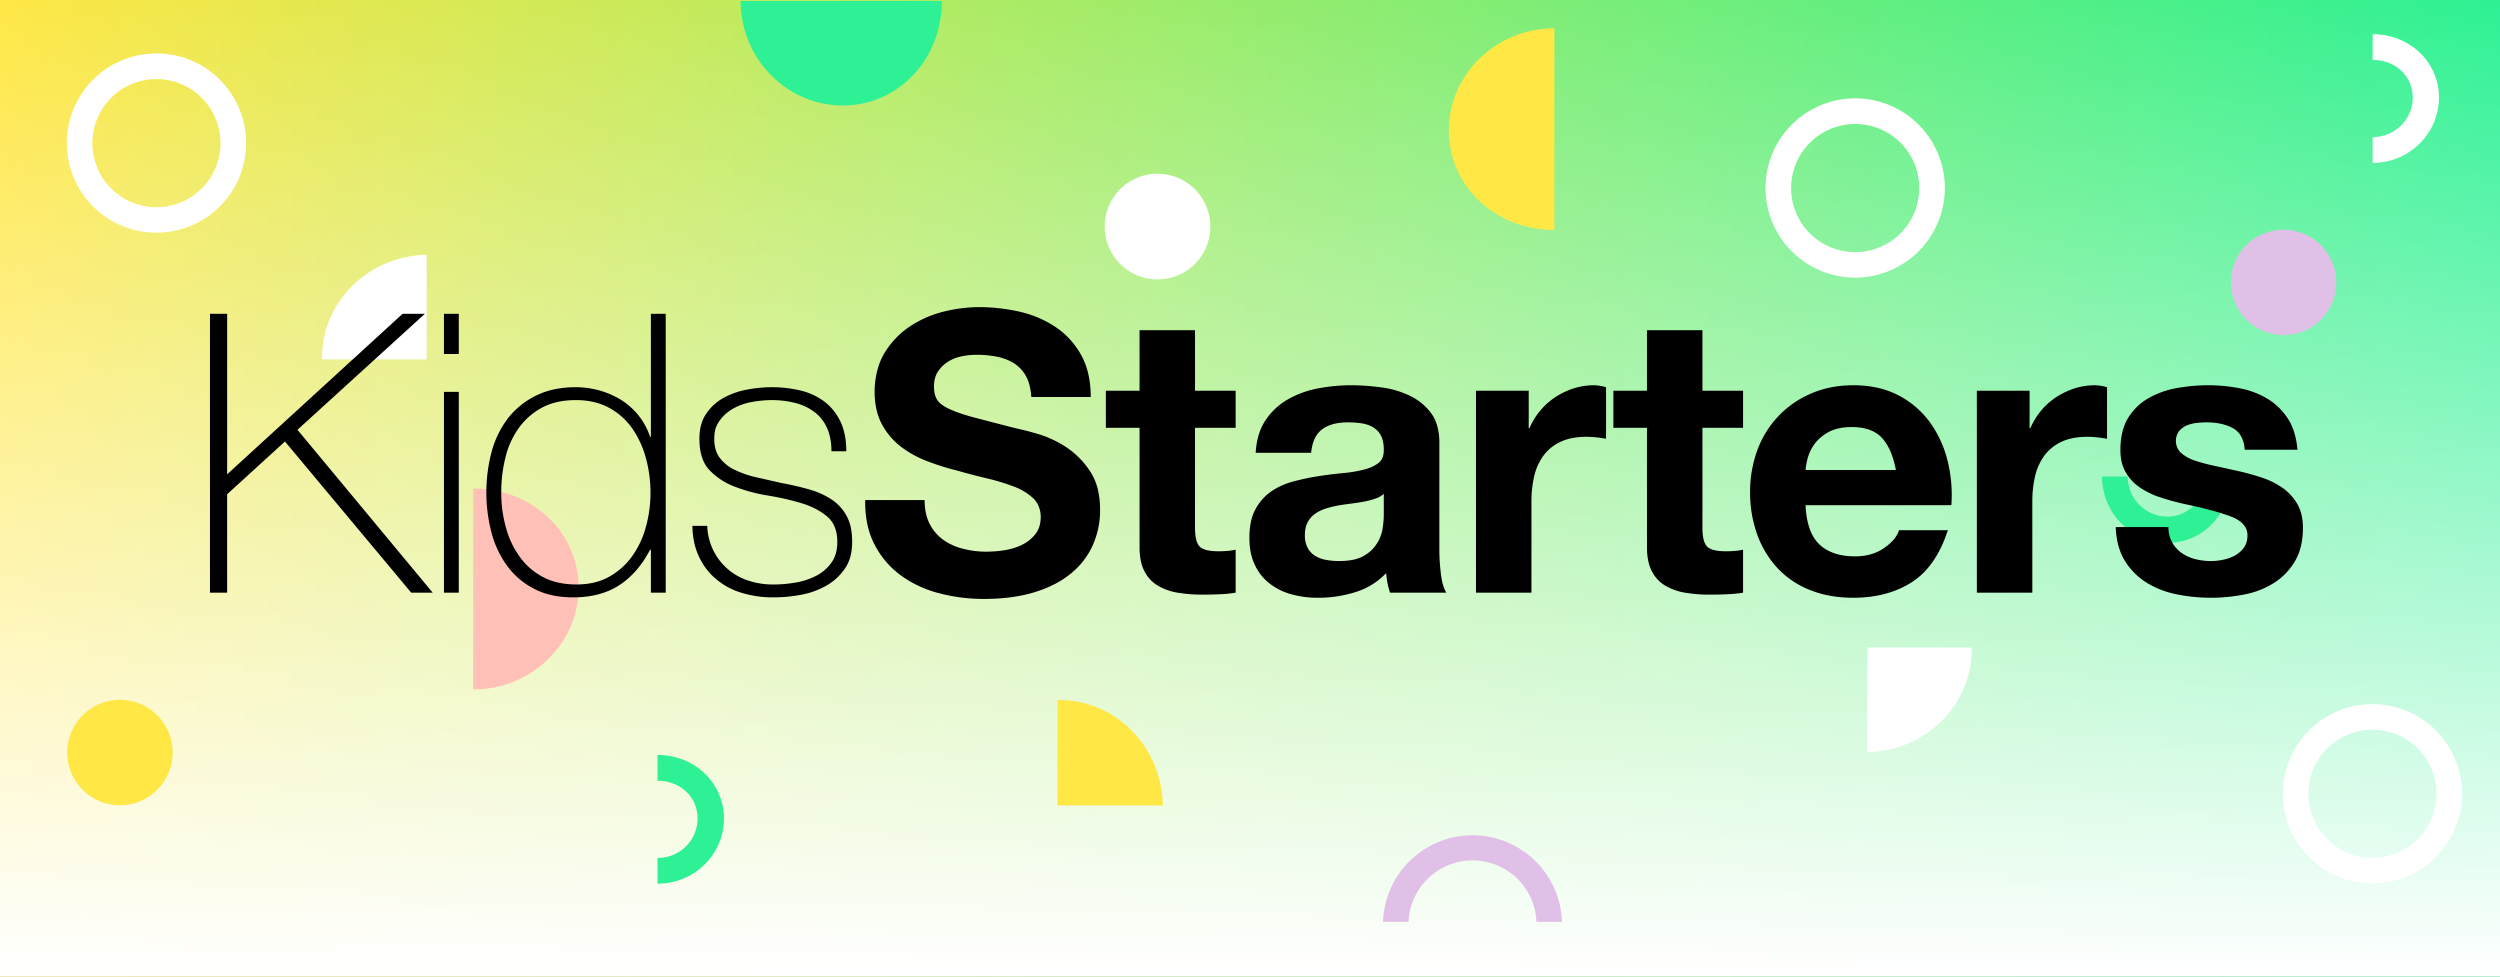
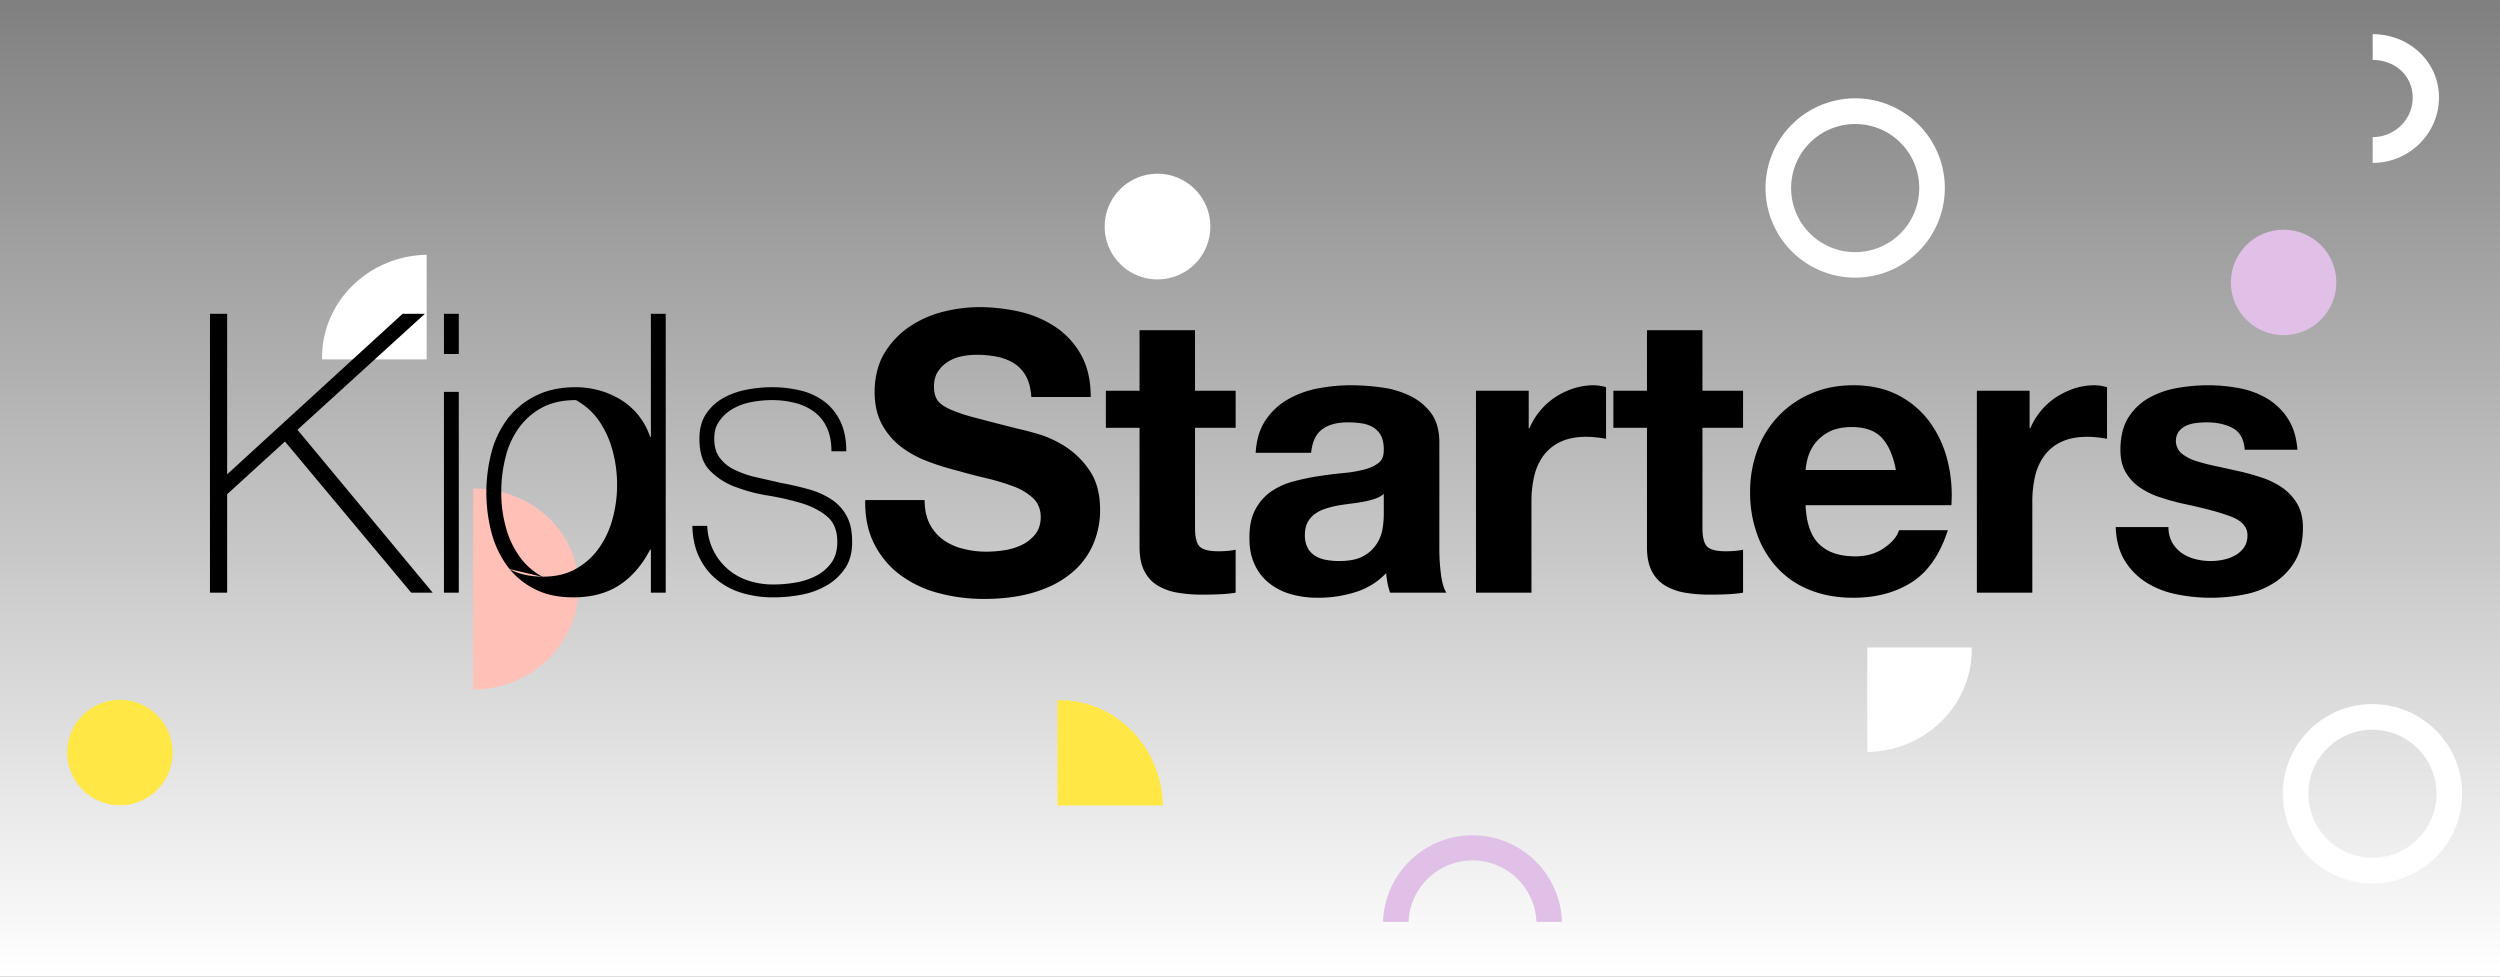
<svg xmlns="http://www.w3.org/2000/svg" viewBox="0 0 2560 1000">
  <rect x="0" y="0" width="2560" height="1000" fill="#808080" stroke="none" />
  <defs>
    <linearGradient id="a" y1="502" x2="2560" y2="502" gradientTransform="matrix(1 0 0 -1 0 1002)" gradientUnits="userSpaceOnUse">
      <stop offset="0" stop-color="#ffe745" />
      <stop offset="1" stop-color="#2df194" />
    </linearGradient>
    <linearGradient id="b" x1="1280" y1="2" x2="1280" y2="1002" gradientTransform="matrix(1 0 0 -1 0 1002)" gradientUnits="userSpaceOnUse">
      <stop offset="0" stop-color="#fff" />
      <stop offset="1" stop-color="#fff" stop-opacity="0" />
    </linearGradient>
  </defs>
-   <path style="fill:url(#a)" d="M0 0h2560v1000H0z" />
  <path style="fill:url(#b)" d="M0 0h2560v1000H0z" />
  <path d="M1573.3 944a65.5 65.5 0 0 0-130.9 0h-26.2a91.7 91.7 0 0 1 183.3 0Z" style="fill:#e0c0e6" />
  <path d="M1082.9 717v107.8h107.9c-1.1-59.8-48-107.9-105.9-107.9Z" style="fill:#ffe745" />
  <circle cx="122.8" cy="770.6" r="54" style="fill:#ffe745" />
-   <path d="M1591.7 29v206.5c-59.9 0-108-44.3-108.1-101.7S1531.8 29 1591.7 29" style="fill:#ffe745" />
-   <path d="M160.3 238.3a91.8 91.8 0 1 1 91.7-91.9 91.9 91.9 0 0 1-91.7 91.9m0-157.3a65.6 65.6 0 1 0 65.5 65.6A65.6 65.6 0 0 0 160.3 81" style="fill:#fff" />
  <path d="M484.6 706V500.2c59.8 0 107.8 44.2 107.9 101.4S544.4 706 484.6 706" style="fill:#ffc0b8" />
  <path d="M2019 663h-106.9v107.1c59.3-1 107-47.6 107-105.1 0-.7-.1-1.3-.1-2" style="fill:#fff" />
  <circle cx="2338.4" cy="289.2" r="54" style="fill:#e0c0e6" />
-   <path d="M758.4 1h206c.1 59.3-44.2 107-101.4 107S758.5 60.3 758.4 1m1394.1 487h26.3a40.8 40.8 0 0 0 40.6 41c22.2-.1 38.6-18.1 38.6-41h26.3c.1 37.6-28.3 67.9-64.9 67.9s-66.9-30.3-66.9-67.9M673.3 904.9v-26.3c22.6 0 41-18 41-40.5s-18.1-38.6-41-38.6v-26.4c37.7 0 67.9 28.3 68 65s-30.3 66.8-68 66.8" style="fill:#2df194" />
  <path d="M1899.8 284.3a91.8 91.8 0 1 1 91.7-91.9 91.8 91.8 0 0 1-91.7 91.9m0-157.3a65.6 65.6 0 1 0 65.5 65.6 65.5 65.5 0 0 0-65.5-65.6m529.7 777.6a91.8 91.8 0 1 1 91.7-91.9 91.8 91.8 0 0 1-91.7 91.9m0-157.4a65.6 65.6 0 1 0 65.5 65.7 65.6 65.6 0 0 0-65.5-65.6ZM329.9 368h107V260.9c-59.3 1.1-107.1 47.7-107.1 105.2 0 .6.1 1.3.1 1.9m855.5-81.9a54.1 54.1 0 1 1 54-54.1 54 54 0 0 1-54 54.1m1244.2-119.3v-26.4c22.5 0 41-17.9 41-40.4s-18.1-38.6-41-38.6V35c37.6 0 67.9 28.3 67.9 64.9s-30.3 66.9-67.9 66.9" style="fill:#fff" />
-   <path d="M215 606.9h17.6V506.1l59.2-54 129.3 154.8h22L304.6 440.1l130.5-118.8h-22.8L232.6 485.7V321.3H215Zm254.8-244.4v-41.2h-15.2v41.2Zm0 244.4V401.3h-15.2v205.6Zm196.7 0h15.2V321.3h-15.2v126h-.8a70.7 70.7 0 0 0-29.4-37.6 86.3 86.3 0 0 0-22.2-9.8 91.5 91.5 0 0 0-24.4-3.4c-15.5 0-29 2.8-40.4 8.4a83 83 0 0 0-28.7 22.8 99.8 99.8 0 0 0-17 34.2 164 164 0 0 0-.4 83.2 103 103 0 0 0 16 34.2 78.9 78.9 0 0 0 27.7 23.6c11.2 5.9 24.5 8.8 40 8.8 18.4 0 34-4 46.8-12.2s23.5-20.3 32-36.6h.8zm-110.8-16.2a67.7 67.7 0 0 1-23.8-21 90.6 90.6 0 0 1-14-30.2 129.4 129.4 0 0 1-4.6-35 142.7 142.7 0 0 1 4.2-35.6 85.9 85.9 0 0 1 13.6-30.4 69.7 69.7 0 0 1 23.8-21q14.4-7.8 34.8-7.8c13.1 0 24.5 2.7 34.2 8a68.9 68.9 0 0 1 23.8 21.4 98.3 98.3 0 0 1 13.8 30.4 133.5 133.5 0 0 1 4.6 35 130 130 0 0 1-4.6 34.6 92.6 92.6 0 0 1-14 30.2 71.5 71.5 0 0 1-23.6 21.2c-9.5 5.4-20.7 8-33.8 8s-24.8-2.6-34.4-7.8M709 538.5c.2 12 2.5 22.6 6.8 31.6a66.1 66.1 0 0 0 17.6 23 73 73 0 0 0 26.2 14 109.3 109.3 0 0 0 32.6 4.6 153 153 0 0 0 27.8-2.6 81.2 81.2 0 0 0 25.8-9.2 57.2 57.2 0 0 0 19.2-17.4c5.1-7.2 7.6-16.4 7.6-27.6s-1.8-19.4-5.6-26.4a46.5 46.5 0 0 0-15.4-17 83.7 83.7 0 0 0-23.2-10.4c-8.9-2.5-18.5-4.7-28.6-6.6l-24.6-5.6a100 100 0 0 1-22-7.4 41.1 41.1 0 0 1-15.8-12.2c-4-5-6-11.7-6-20s1.8-13.3 5.4-18.4a42.1 42.1 0 0 1 13.8-12.4 60.8 60.8 0 0 1 19-6.8 114 114 0 0 1 21-2 96.8 96.8 0 0 1 24 3 55.9 55.9 0 0 1 19.4 9.2 41.3 41.3 0 0 1 12.8 16.2c3.1 6.7 4.6 14.7 4.6 24h15.2c0-11.7-1.9-21.7-5.8-30a55.7 55.7 0 0 0-16-20.4 65.4 65.4 0 0 0-24.2-11.6 126.3 126.3 0 0 0-30-3.6 137.4 137.4 0 0 0-26.4 2.6 79.8 79.8 0 0 0-23.8 8.6 51 51 0 0 0-17.4 16.2c-4.6 6.8-6.8 15.3-6.8 25.4 0 14.2 3.4 24.9 10.4 32.2a69 69 0 0 0 26.2 17 167.2 167.2 0 0 0 34 9 279 279 0 0 1 34 7.8c10.6 3.2 19.3 7.8 26.2 13.6s10.4 14.6 10.4 26c0 8.8-2.1 16.1-6.4 21.8a43.9 43.9 0 0 1-16.2 13.4 71.6 71.6 0 0 1-21.2 6.6 128 128 0 0 1-21.4 1.8 79.4 79.4 0 0 1-26-4 60.5 60.5 0 0 1-35.6-30.6 61.9 61.9 0 0 1-6.4-25.4Zm243-2a46 46 0 0 0 13.8 16.2 58.4 58.4 0 0 0 20.3 9.2 92.3 92.3 0 0 0 24 3 121 121 0 0 0 18-1.4 63.4 63.4 0 0 0 18-5.4 39.4 39.4 0 0 0 14-11c3.7-4.6 5.6-10.6 5.6-17.8s-2.5-14-7.4-18.8a59.4 59.4 0 0 0-19.4-12 219 219 0 0 0-27.2-8.4c-10.2-2.4-20.4-5-30.8-8a264 264 0 0 1-31.3-9.8 106.4 106.4 0 0 1-27.2-15 71.8 71.8 0 0 1-19.4-23c-4.9-9.2-7.4-20.3-7.4-33.4s3.2-27.4 9.4-38.2a87.1 87.1 0 0 1 24.6-27 110.2 110.2 0 0 1 34.4-16 152 152 0 0 1 38.5-5.2 188.5 188.5 0 0 1 43 5 109.4 109.4 0 0 1 36.6 16.2 82.1 82.1 0 0 1 25.4 28.6c6.3 11.6 9.4 25.7 9.4 42.2h-60.8c-.6-8.5-2.4-15.6-5.4-21.2a36.8 36.8 0 0 0-12.2-13.2 53 53 0 0 0-17.4-6.8 110.7 110.7 0 0 0-21.4-2 77 77 0 0 0-15.2 1.6 41.1 41.1 0 0 0-13.9 5.6 36 36 0 0 0-10.2 10c-2.6 4-4 9.1-4 15.2s1.1 10.2 3.2 13.6 6.4 6.7 12.7 9.6 14.9 5.9 26 8.8 25.5 6.7 43.4 11.2c5.3 1.1 12.7 3 22.2 5.8a109 109 0 0 1 28.2 13.4 85.9 85.9 0 0 1 24.2 24.6c6.8 10.3 10.2 23.4 10.2 39.4a87.4 87.4 0 0 1-7.6 36.4 78.2 78.2 0 0 1-22.6 29c-10 8.2-22.4 14.5-37.2 19s-32 6.8-51.4 6.8a177.7 177.7 0 0 1-45.9-5.8 114.2 114.2 0 0 1-39.2-18.2 89.6 89.6 0 0 1-27-31.6q-10.1-19.2-9.6-45.6h60.8c0 9.6 1.8 17.8 5.2 24.4m313.3-136.4v38h-41.6v102.4q0 14.4 4.8 19.2t19.2 4.8a90 90 0 0 0 9.2-.4 61 61 0 0 0 8.4-1.2v44a124 124 0 0 1-16 1.6c-5.9.3-11.6.4-17.2.4a148.7 148.7 0 0 1-25-1.8 58.9 58.9 0 0 1-20.8-7 36.1 36.1 0 0 1-14.2-14.8c-3.5-6.4-5.2-14.8-5.2-25.2v-122h-34.5v-38h34.5v-62h56.8v62Zm77.3 63.6c1.1-11.2 4.8-19.2 11.2-24s15.2-7.2 26.4-7.2a96 96 0 0 1 14.2 1 33.3 33.3 0 0 1 11.6 4 22.2 22.2 0 0 1 8 8.4c2 3.6 3 8.5 3 14.6s-1.4 10.4-5.2 13.4-8.8 5.4-15.2 7a136.4 136.4 0 0 1-22 3.6c-8.3.8-16.7 1.9-25.2 3.2s-17 3.2-25.4 5.4a73.4 73.4 0 0 0-22.4 10.2 51.8 51.8 0 0 0-16 18.2c-4.2 7.6-6.2 17.3-6.2 29s1.8 19.9 5.4 27.6a51.2 51.2 0 0 0 15 19.2 63 63 0 0 0 22.4 11.2 99.2 99.2 0 0 0 27.6 3.6 125.9 125.9 0 0 0 37.6-5.6 72.9 72.9 0 0 0 32-19.6c.3 3.5.8 6.9 1.4 10.2s1.6 6.6 2.6 9.8h57.7c-2.7-4.2-4.6-10.6-5.6-19.2a200 200 0 0 1-1.6-26.8V453.3c0-12.5-2.8-22.6-8.4-30.2a58.6 58.6 0 0 0-21.7-17.8 95.5 95.5 0 0 0-29.2-8.6 237 237 0 0 0-31.6-2.2 178.7 178.7 0 0 0-34.2 3.4 98.3 98.3 0 0 0-30.6 11.4 67.8 67.8 0 0 0-22.4 21.2c-5.9 8.8-9.2 19.9-10 33.2Zm74.4 63.2a91 91 0 0 1-1 12.8 40.1 40.1 0 0 1-5.4 15.8 36.4 36.4 0 0 1-13.6 13.4c-6.1 3.8-14.8 5.6-26 5.6a73.7 73.7 0 0 1-13.2-1.2 31.6 31.6 0 0 1-11.2-4.2 21.4 21.4 0 0 1-7.6-8.2 26.7 26.7 0 0 1-2.8-12.8c0-5.3.9-9.7 2.8-13.2a25.5 25.5 0 0 1 7.4-8.6 39 39 0 0 1 10.8-5.4 111 111 0 0 1 12.6-3.2c4.5-.8 9.1-1.4 13.6-2s8.9-1.2 13-2a76 76 0 0 0 11.6-3 24.2 24.2 0 0 0 9-5zm148.4-126.8v38.4h.8a70.6 70.6 0 0 1 10.8-17.8 71.8 71.8 0 0 1 15.6-14 79.4 79.4 0 0 1 18.8-9 69.5 69.5 0 0 1 20.8-3.2 47.3 47.3 0 0 1 12.4 2v52.8c-2.7-.5-5.9-1-9.6-1.4a98 98 0 0 0-10.8-.6c-10.4 0-19.2 1.8-26.4 5.2a45.4 45.4 0 0 0-17.4 14.2 58.5 58.5 0 0 0-9.4 21 114.4 114.4 0 0 0-2.8 26v93.2h-56.8V400.1Zm219.5 0v38h-41.6v102.4q0 14.4 4.8 19.2t19.2 4.8a90 90 0 0 0 9.2-.4 61 61 0 0 0 8.4-1.2v44a122 122 0 0 1-16 1.6c-5.9.3-11.6.4-17.2.4a149.5 149.5 0 0 1-25-1.8 58.9 58.9 0 0 1-20.8-7 36.1 36.1 0 0 1-14.2-14.8c-3.5-6.4-5.2-14.8-5.2-25.2v-122h-34.4v-38h34.4v-62h56.8v62Zm142.3 48.4c-6.8-7.4-17.2-11.2-31-11.2-9.1 0-16.7 1.6-22.7 4.6a45.5 45.5 0 0 0-14.4 11.4 44.3 44.3 0 0 0-7.6 14.4 71 71 0 0 0-2.6 13.6h92.5c-2.7-14.4-7.4-25.3-14.2-32.8m-64.3 108.8c8.6 8.3 20.9 12.4 36.9 12.4 11.4 0 21.3-2.8 29.6-8.6s13.3-11.8 15.2-18.2h50c-8 24.8-20.3 42.6-36.8 53.2s-36.6 16-60 16q-24.5 0-44.1-7.8a90.7 90.7 0 0 1-33.2-22.2 100.6 100.6 0 0 1-21-34.4 126.6 126.6 0 0 1-7.4-44 122.5 122.5 0 0 1 7.6-43.2 100.2 100.2 0 0 1 55-57.6c13-5.6 27.3-8.4 43.1-8.4 17.6 0 32.9 3.4 46 10.2a92.5 92.5 0 0 1 32.2 27.4 114.2 114.2 0 0 1 18.2 39.2 145.7 145.7 0 0 1 4 46h-149.3c.8 18.4 5.5 31.8 14 40m215.4-157.2v38.4h.8a71.3 71.3 0 0 1 26.4-31.8 83.3 83.3 0 0 1 18.8-9 70.5 70.5 0 0 1 20.8-3.2 48 48 0 0 1 12.5 2v52.8c-2.7-.5-5.9-1-9.7-1.4a95 95 0 0 0-10.8-.6c-10.4 0-19.2 1.8-26.4 5.2a46.1 46.1 0 0 0-17.4 14.2 58.5 58.5 0 0 0-9.4 21 114.4 114.4 0 0 0-2.8 26v93.2h-56.8V400.1Zm146 155.4a33.9 33.9 0 0 0 9.8 10.8 41.9 41.9 0 0 0 13.8 6.2 63.8 63.8 0 0 0 16.3 2 60 60 0 0 0 12.6-1.4 40.3 40.3 0 0 0 12-4.4 27.5 27.5 0 0 0 9-8q3.6-5 3.6-12.6c0-8.5-5.7-14.9-17-19.2s-27.2-8.5-47.5-12.8a247 247 0 0 1-24.2-6.6 82.7 82.7 0 0 1-21-10 48 48 0 0 1-14.8-15.6c-3.7-6.2-5.6-13.9-5.6-23 0-13.3 2.6-24.2 7.8-32.8a59.4 59.4 0 0 1 20.6-20.2 90.5 90.5 0 0 1 28.8-10.4 181.4 181.4 0 0 1 32.9-3 170.7 170.7 0 0 1 32.6 3.2 87.2 87.2 0 0 1 28.2 10.8 65.1 65.1 0 0 1 20.6 20.2c5.5 8.4 8.7 19 9.8 31.8h-54c-.8-10.9-5-18.3-12.4-22.2s-16.3-5.8-26.4-5.8a89 89 0 0 0-10.4.6 36.3 36.3 0 0 0-10.3 2.6 22.1 22.1 0 0 0-7.8 5.8 17.1 17.1 0 0 0 2.4 22.6 43.9 43.9 0 0 0 14.6 7.8 185 185 0 0 0 20.7 5.4l23.6 5.2c8.2 1.9 16.2 4.1 24.2 6.8a82.9 82.9 0 0 1 21 10.6 52.7 52.7 0 0 1 14.8 16.4c3.7 6.6 5.6 14.6 5.6 24.2 0 13.6-2.7 25-8.2 34.2a65.9 65.9 0 0 1-21.4 22.2 87.3 87.3 0 0 1-30.2 11.8 176.3 176.3 0 0 1-69.9-.2 91.8 91.8 0 0 1-30.6-12 68.6 68.6 0 0 1-22-22.2c-5.7-9.2-8.9-20.7-9.4-34.6h54a32.1 32.1 0 0 0 3.8 15.8" />
+   <path d="M215 606.9h17.6V506.1l59.2-54 129.3 154.8h22L304.6 440.1l130.5-118.8h-22.8L232.6 485.7V321.3H215Zm254.8-244.4v-41.2h-15.2v41.2Zm0 244.4V401.3h-15.2v205.6Zm196.7 0h15.2V321.3h-15.2v126h-.8a70.7 70.7 0 0 0-29.4-37.6 86.3 86.3 0 0 0-22.2-9.8 91.5 91.5 0 0 0-24.4-3.4c-15.5 0-29 2.8-40.4 8.4a83 83 0 0 0-28.7 22.8 99.8 99.8 0 0 0-17 34.2 164 164 0 0 0-.4 83.2 103 103 0 0 0 16 34.2 78.9 78.9 0 0 0 27.7 23.6c11.2 5.9 24.5 8.8 40 8.8 18.4 0 34-4 46.8-12.2s23.5-20.3 32-36.6h.8zm-110.8-16.2a67.7 67.7 0 0 1-23.8-21 90.6 90.6 0 0 1-14-30.2 129.4 129.4 0 0 1-4.6-35 142.7 142.7 0 0 1 4.2-35.6 85.9 85.9 0 0 1 13.6-30.4 69.7 69.7 0 0 1 23.8-21q14.4-7.8 34.8-7.8a68.9 68.9 0 0 1 23.8 21.4 98.3 98.3 0 0 1 13.8 30.4 133.5 133.5 0 0 1 4.6 35 130 130 0 0 1-4.6 34.6 92.6 92.6 0 0 1-14 30.2 71.5 71.5 0 0 1-23.6 21.2c-9.5 5.4-20.7 8-33.8 8s-24.8-2.6-34.4-7.8M709 538.5c.2 12 2.5 22.6 6.8 31.6a66.1 66.1 0 0 0 17.6 23 73 73 0 0 0 26.2 14 109.3 109.3 0 0 0 32.6 4.6 153 153 0 0 0 27.8-2.6 81.2 81.2 0 0 0 25.8-9.2 57.2 57.2 0 0 0 19.2-17.4c5.1-7.2 7.6-16.4 7.6-27.6s-1.8-19.4-5.6-26.4a46.5 46.5 0 0 0-15.4-17 83.7 83.7 0 0 0-23.2-10.4c-8.9-2.5-18.5-4.7-28.6-6.6l-24.6-5.6a100 100 0 0 1-22-7.4 41.1 41.1 0 0 1-15.8-12.2c-4-5-6-11.7-6-20s1.8-13.3 5.4-18.4a42.1 42.1 0 0 1 13.8-12.4 60.8 60.8 0 0 1 19-6.8 114 114 0 0 1 21-2 96.8 96.8 0 0 1 24 3 55.9 55.9 0 0 1 19.4 9.2 41.3 41.3 0 0 1 12.8 16.2c3.1 6.7 4.6 14.7 4.6 24h15.2c0-11.7-1.9-21.7-5.8-30a55.7 55.7 0 0 0-16-20.4 65.4 65.4 0 0 0-24.2-11.6 126.3 126.3 0 0 0-30-3.6 137.4 137.4 0 0 0-26.4 2.6 79.8 79.8 0 0 0-23.8 8.6 51 51 0 0 0-17.4 16.2c-4.6 6.8-6.8 15.3-6.8 25.4 0 14.2 3.4 24.9 10.4 32.2a69 69 0 0 0 26.2 17 167.2 167.2 0 0 0 34 9 279 279 0 0 1 34 7.8c10.6 3.2 19.3 7.8 26.2 13.6s10.4 14.6 10.4 26c0 8.8-2.1 16.1-6.4 21.8a43.9 43.9 0 0 1-16.2 13.4 71.6 71.6 0 0 1-21.2 6.6 128 128 0 0 1-21.4 1.8 79.4 79.4 0 0 1-26-4 60.5 60.5 0 0 1-35.6-30.6 61.9 61.9 0 0 1-6.4-25.4Zm243-2a46 46 0 0 0 13.8 16.2 58.4 58.4 0 0 0 20.3 9.2 92.3 92.3 0 0 0 24 3 121 121 0 0 0 18-1.4 63.4 63.4 0 0 0 18-5.4 39.4 39.4 0 0 0 14-11c3.7-4.6 5.6-10.6 5.6-17.8s-2.5-14-7.4-18.8a59.4 59.4 0 0 0-19.4-12 219 219 0 0 0-27.2-8.4c-10.2-2.4-20.4-5-30.8-8a264 264 0 0 1-31.3-9.8 106.4 106.4 0 0 1-27.2-15 71.8 71.8 0 0 1-19.4-23c-4.9-9.2-7.4-20.3-7.4-33.4s3.2-27.4 9.4-38.2a87.1 87.1 0 0 1 24.6-27 110.2 110.2 0 0 1 34.4-16 152 152 0 0 1 38.5-5.2 188.5 188.5 0 0 1 43 5 109.4 109.4 0 0 1 36.6 16.2 82.1 82.1 0 0 1 25.4 28.6c6.3 11.6 9.4 25.7 9.4 42.2h-60.8c-.6-8.5-2.4-15.6-5.4-21.2a36.8 36.8 0 0 0-12.2-13.2 53 53 0 0 0-17.4-6.8 110.7 110.7 0 0 0-21.4-2 77 77 0 0 0-15.2 1.6 41.1 41.1 0 0 0-13.9 5.6 36 36 0 0 0-10.2 10c-2.6 4-4 9.1-4 15.2s1.1 10.2 3.2 13.6 6.4 6.7 12.7 9.6 14.9 5.9 26 8.8 25.5 6.7 43.4 11.2c5.3 1.1 12.7 3 22.2 5.8a109 109 0 0 1 28.2 13.4 85.9 85.9 0 0 1 24.2 24.6c6.8 10.3 10.2 23.4 10.2 39.4a87.4 87.4 0 0 1-7.6 36.4 78.2 78.2 0 0 1-22.6 29c-10 8.2-22.4 14.5-37.2 19s-32 6.8-51.4 6.8a177.7 177.7 0 0 1-45.9-5.8 114.2 114.2 0 0 1-39.2-18.2 89.6 89.6 0 0 1-27-31.6q-10.1-19.2-9.6-45.6h60.8c0 9.6 1.8 17.8 5.2 24.4m313.3-136.4v38h-41.6v102.4q0 14.4 4.8 19.2t19.2 4.8a90 90 0 0 0 9.2-.4 61 61 0 0 0 8.4-1.2v44a124 124 0 0 1-16 1.6c-5.9.3-11.6.4-17.2.4a148.7 148.7 0 0 1-25-1.8 58.9 58.9 0 0 1-20.8-7 36.1 36.1 0 0 1-14.2-14.8c-3.5-6.4-5.2-14.8-5.2-25.2v-122h-34.5v-38h34.5v-62h56.8v62Zm77.3 63.6c1.1-11.2 4.8-19.2 11.2-24s15.2-7.2 26.4-7.2a96 96 0 0 1 14.2 1 33.3 33.3 0 0 1 11.6 4 22.2 22.2 0 0 1 8 8.4c2 3.6 3 8.5 3 14.6s-1.4 10.4-5.2 13.4-8.8 5.4-15.2 7a136.4 136.4 0 0 1-22 3.6c-8.3.8-16.7 1.9-25.2 3.2s-17 3.2-25.4 5.4a73.4 73.4 0 0 0-22.4 10.2 51.8 51.8 0 0 0-16 18.2c-4.2 7.6-6.2 17.3-6.2 29s1.8 19.9 5.4 27.6a51.2 51.2 0 0 0 15 19.2 63 63 0 0 0 22.4 11.2 99.2 99.2 0 0 0 27.6 3.6 125.9 125.9 0 0 0 37.6-5.6 72.9 72.9 0 0 0 32-19.6c.3 3.5.8 6.9 1.4 10.2s1.6 6.6 2.6 9.8h57.7c-2.7-4.2-4.6-10.6-5.6-19.2a200 200 0 0 1-1.6-26.8V453.3c0-12.5-2.8-22.6-8.4-30.2a58.6 58.6 0 0 0-21.7-17.8 95.5 95.5 0 0 0-29.2-8.6 237 237 0 0 0-31.6-2.2 178.7 178.7 0 0 0-34.2 3.4 98.3 98.3 0 0 0-30.6 11.4 67.8 67.8 0 0 0-22.4 21.2c-5.9 8.8-9.2 19.9-10 33.2Zm74.4 63.2a91 91 0 0 1-1 12.8 40.1 40.1 0 0 1-5.4 15.8 36.4 36.4 0 0 1-13.6 13.4c-6.1 3.8-14.8 5.6-26 5.6a73.7 73.7 0 0 1-13.2-1.2 31.6 31.6 0 0 1-11.2-4.2 21.4 21.4 0 0 1-7.6-8.2 26.7 26.7 0 0 1-2.8-12.8c0-5.3.9-9.7 2.8-13.2a25.5 25.5 0 0 1 7.4-8.6 39 39 0 0 1 10.8-5.4 111 111 0 0 1 12.6-3.2c4.5-.8 9.1-1.4 13.6-2s8.9-1.2 13-2a76 76 0 0 0 11.6-3 24.2 24.2 0 0 0 9-5zm148.4-126.8v38.4h.8a70.6 70.6 0 0 1 10.8-17.8 71.8 71.8 0 0 1 15.6-14 79.4 79.4 0 0 1 18.8-9 69.5 69.5 0 0 1 20.8-3.2 47.3 47.3 0 0 1 12.4 2v52.8c-2.7-.5-5.9-1-9.6-1.4a98 98 0 0 0-10.8-.6c-10.4 0-19.2 1.8-26.4 5.2a45.4 45.4 0 0 0-17.4 14.2 58.5 58.5 0 0 0-9.4 21 114.4 114.4 0 0 0-2.8 26v93.2h-56.8V400.1Zm219.5 0v38h-41.6v102.4q0 14.4 4.8 19.2t19.2 4.8a90 90 0 0 0 9.2-.4 61 61 0 0 0 8.4-1.2v44a122 122 0 0 1-16 1.6c-5.9.3-11.6.4-17.2.4a149.5 149.5 0 0 1-25-1.8 58.9 58.9 0 0 1-20.8-7 36.1 36.1 0 0 1-14.2-14.8c-3.5-6.4-5.2-14.8-5.2-25.2v-122h-34.4v-38h34.4v-62h56.8v62Zm142.3 48.4c-6.8-7.4-17.2-11.2-31-11.2-9.1 0-16.7 1.6-22.7 4.6a45.5 45.5 0 0 0-14.4 11.4 44.3 44.3 0 0 0-7.6 14.4 71 71 0 0 0-2.6 13.6h92.5c-2.7-14.4-7.4-25.3-14.2-32.8m-64.3 108.8c8.6 8.3 20.9 12.4 36.9 12.4 11.4 0 21.3-2.8 29.6-8.6s13.3-11.8 15.2-18.2h50c-8 24.8-20.3 42.6-36.8 53.2s-36.6 16-60 16q-24.5 0-44.1-7.8a90.7 90.7 0 0 1-33.2-22.2 100.6 100.6 0 0 1-21-34.4 126.6 126.6 0 0 1-7.4-44 122.5 122.5 0 0 1 7.6-43.2 100.2 100.2 0 0 1 55-57.6c13-5.6 27.3-8.4 43.1-8.4 17.6 0 32.9 3.4 46 10.2a92.5 92.5 0 0 1 32.2 27.4 114.2 114.2 0 0 1 18.2 39.2 145.7 145.7 0 0 1 4 46h-149.3c.8 18.4 5.5 31.8 14 40m215.4-157.2v38.4h.8a71.3 71.3 0 0 1 26.4-31.8 83.3 83.3 0 0 1 18.8-9 70.5 70.5 0 0 1 20.8-3.2 48 48 0 0 1 12.5 2v52.8c-2.7-.5-5.9-1-9.7-1.4a95 95 0 0 0-10.8-.6c-10.4 0-19.2 1.8-26.4 5.2a46.1 46.1 0 0 0-17.4 14.2 58.5 58.5 0 0 0-9.4 21 114.4 114.4 0 0 0-2.8 26v93.2h-56.8V400.1Zm146 155.4a33.9 33.9 0 0 0 9.8 10.8 41.9 41.9 0 0 0 13.8 6.2 63.8 63.8 0 0 0 16.3 2 60 60 0 0 0 12.6-1.4 40.3 40.3 0 0 0 12-4.4 27.5 27.5 0 0 0 9-8q3.6-5 3.6-12.6c0-8.5-5.7-14.9-17-19.2s-27.2-8.5-47.5-12.8a247 247 0 0 1-24.2-6.6 82.7 82.7 0 0 1-21-10 48 48 0 0 1-14.8-15.6c-3.7-6.2-5.6-13.9-5.6-23 0-13.3 2.6-24.2 7.8-32.8a59.4 59.4 0 0 1 20.6-20.2 90.5 90.5 0 0 1 28.8-10.4 181.4 181.4 0 0 1 32.9-3 170.7 170.7 0 0 1 32.6 3.2 87.2 87.2 0 0 1 28.2 10.8 65.1 65.1 0 0 1 20.6 20.2c5.5 8.4 8.7 19 9.8 31.8h-54c-.8-10.9-5-18.3-12.4-22.2s-16.3-5.8-26.4-5.8a89 89 0 0 0-10.4.6 36.3 36.3 0 0 0-10.3 2.6 22.1 22.1 0 0 0-7.8 5.8 17.1 17.1 0 0 0 2.4 22.6 43.9 43.9 0 0 0 14.6 7.8 185 185 0 0 0 20.7 5.4l23.6 5.2c8.2 1.9 16.2 4.1 24.2 6.8a82.9 82.9 0 0 1 21 10.6 52.7 52.7 0 0 1 14.8 16.4c3.7 6.6 5.6 14.6 5.6 24.2 0 13.6-2.7 25-8.2 34.2a65.9 65.9 0 0 1-21.4 22.2 87.3 87.3 0 0 1-30.2 11.8 176.3 176.3 0 0 1-69.9-.2 91.8 91.8 0 0 1-30.6-12 68.6 68.6 0 0 1-22-22.2c-5.7-9.2-8.9-20.7-9.4-34.6h54a32.1 32.1 0 0 0 3.8 15.8" />
</svg>